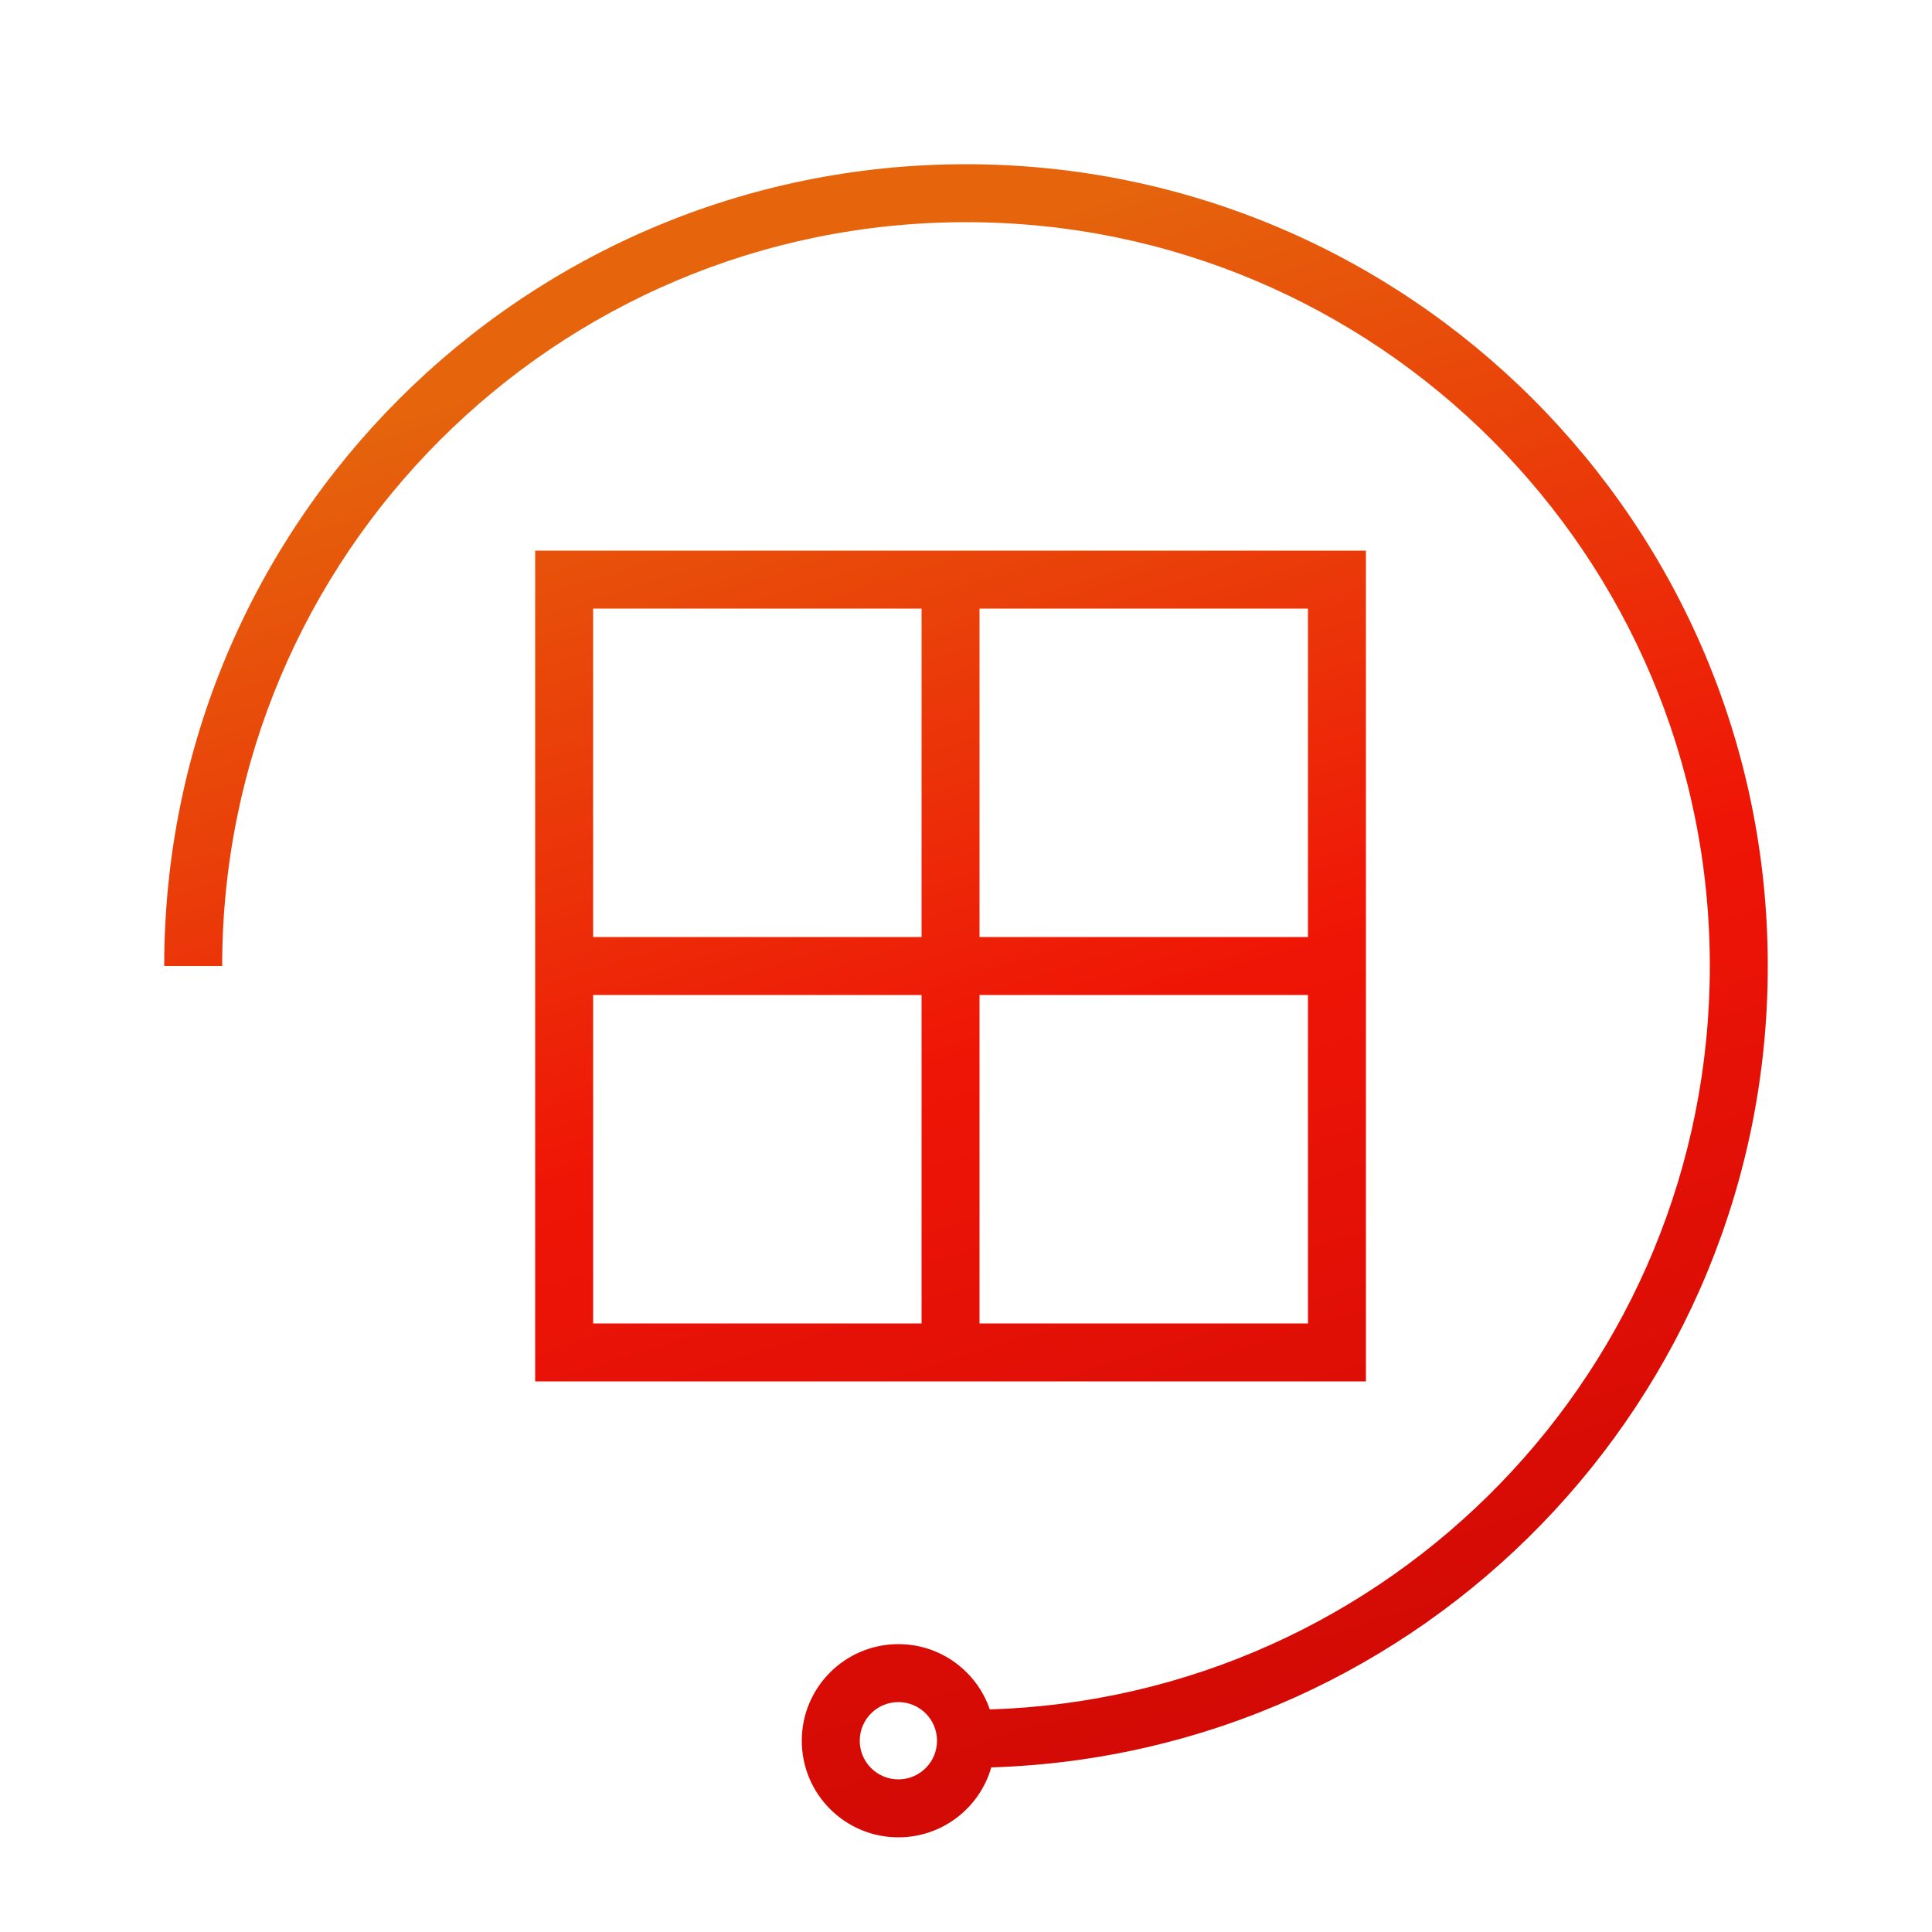
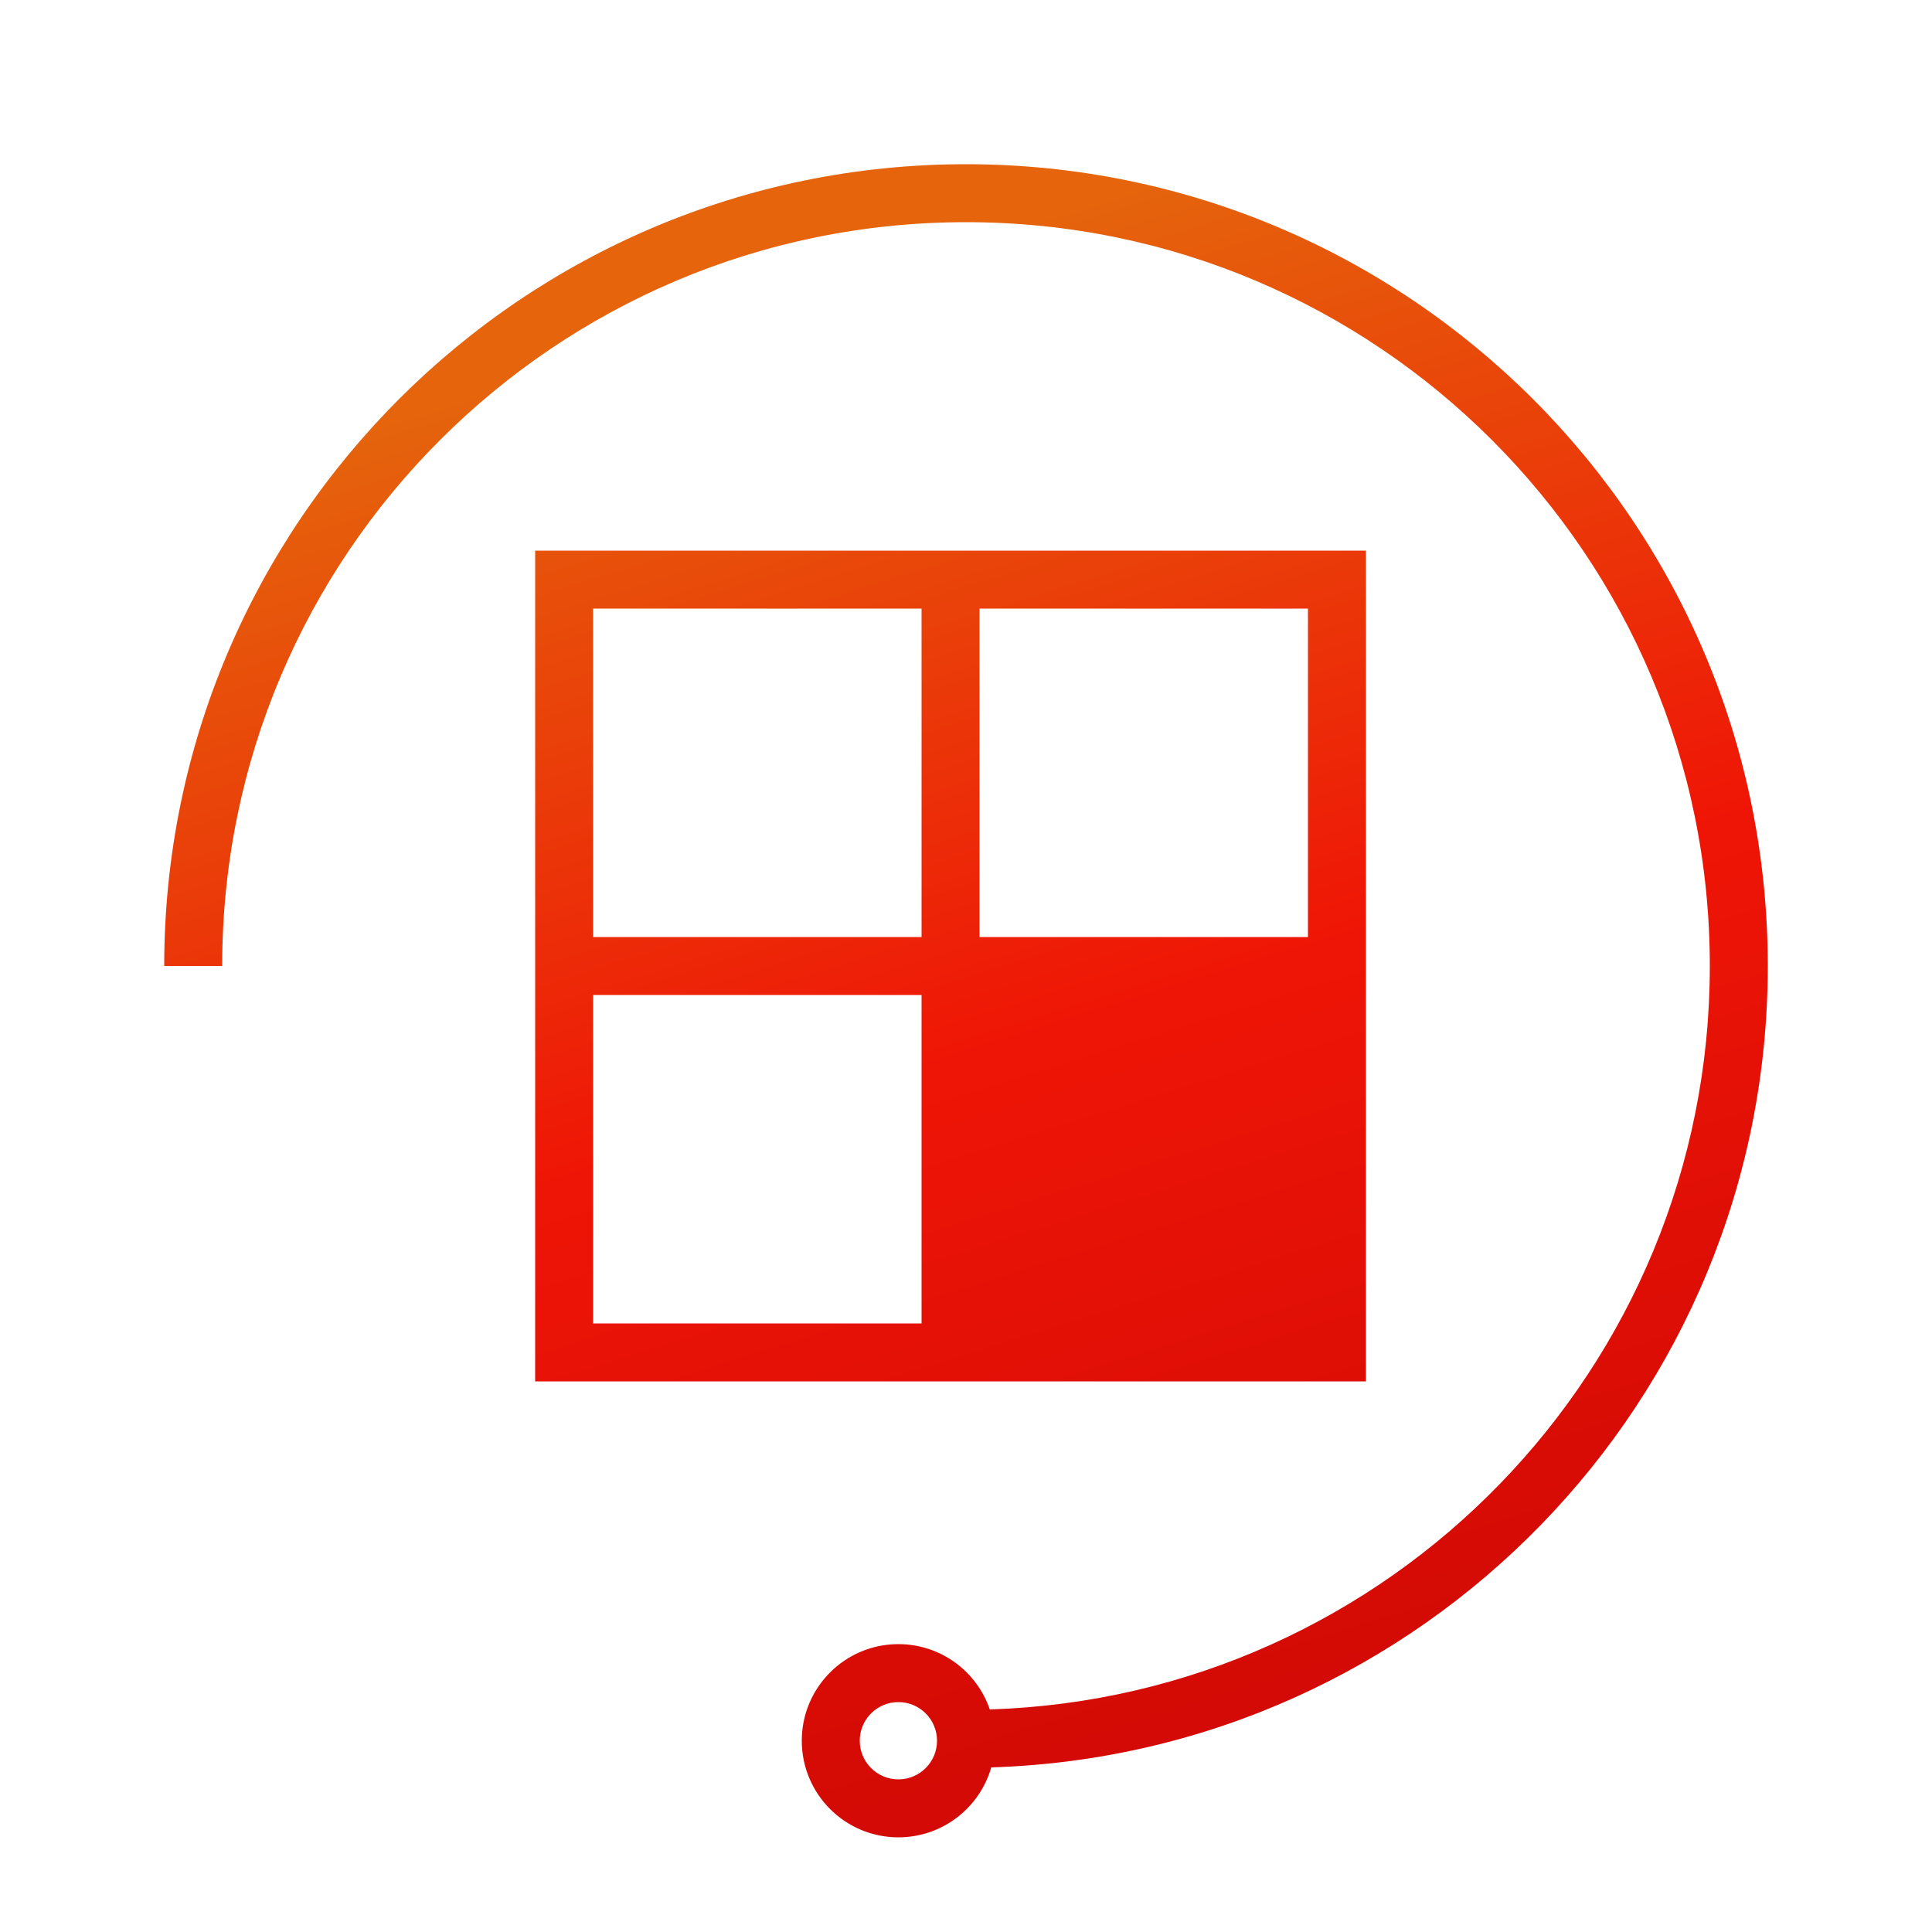
<svg xmlns="http://www.w3.org/2000/svg" fill="none" viewBox="0 0 500 500" height="500" width="500">
-   <path fill="url(#paint0_linear_2130_94)" d="M250 57.5C143.685 57.5 57.5 143.685 57.5 250H42.5C42.5 135.401 135.401 42.5 250 42.5C364.599 42.5 457.5 135.401 457.5 250C457.5 362.412 368.111 453.947 256.536 457.399C253.542 467.851 243.914 475.5 232.5 475.5C218.693 475.5 207.5 464.307 207.5 450.5C207.5 436.693 218.693 425.5 232.5 425.5C243.473 425.5 252.796 432.57 256.16 442.403C359.624 439.151 442.5 354.254 442.5 250C442.5 143.685 356.315 57.5 250 57.5ZM138.5 142.5H146H246H346H353.5V150V250V350V357.5H346H146H138.5V350V250V150V142.5ZM153.5 157.5V242.5H238.5V157.5H153.5ZM253.5 157.5V242.5L338.5 242.5V157.5H253.5ZM338.5 257.5L253.5 257.5V342.5H338.5V257.5ZM238.5 342.5V257.5H153.5V342.5H238.5ZM222.5 450.5C222.5 444.977 226.977 440.5 232.5 440.5C238.023 440.5 242.5 444.977 242.5 450.5C242.5 456.023 238.023 460.5 232.5 460.5C226.977 460.5 222.5 456.023 222.5 450.5Z" clip-rule="evenodd" fill-rule="evenodd" />
+   <path fill="url(#paint0_linear_2130_94)" d="M250 57.5C143.685 57.5 57.5 143.685 57.5 250H42.5C42.5 135.401 135.401 42.5 250 42.5C364.599 42.5 457.5 135.401 457.5 250C457.5 362.412 368.111 453.947 256.536 457.399C253.542 467.851 243.914 475.5 232.5 475.5C218.693 475.5 207.5 464.307 207.5 450.5C207.5 436.693 218.693 425.5 232.5 425.5C243.473 425.5 252.796 432.57 256.16 442.403C359.624 439.151 442.5 354.254 442.5 250C442.5 143.685 356.315 57.5 250 57.5ZM138.5 142.5H146H246H346H353.5V150V250V350V357.5H346H146H138.5V350V250V150V142.5ZM153.5 157.5V242.5H238.5V157.5H153.5ZM253.5 157.5V242.5L338.5 242.5V157.5H253.5ZM338.5 257.5L253.5 257.5H338.5V257.5ZM238.5 342.5V257.5H153.5V342.5H238.5ZM222.5 450.5C222.5 444.977 226.977 440.5 232.5 440.5C238.023 440.5 242.5 444.977 242.5 450.5C242.5 456.023 238.023 460.5 232.5 460.5C226.977 460.5 222.5 456.023 222.5 450.5Z" clip-rule="evenodd" fill-rule="evenodd" />
  <defs>
    <linearGradient gradientUnits="userSpaceOnUse" y2="56.208" x2="202.568" y1="440" x1="322" id="paint0_linear_2130_94">
      <stop stop-color="#D30A05" />
      <stop stop-color="#EF1506" offset="0.45" />
      <stop stop-color="#E5640C" offset="0.95" />
    </linearGradient>
  </defs>
</svg>